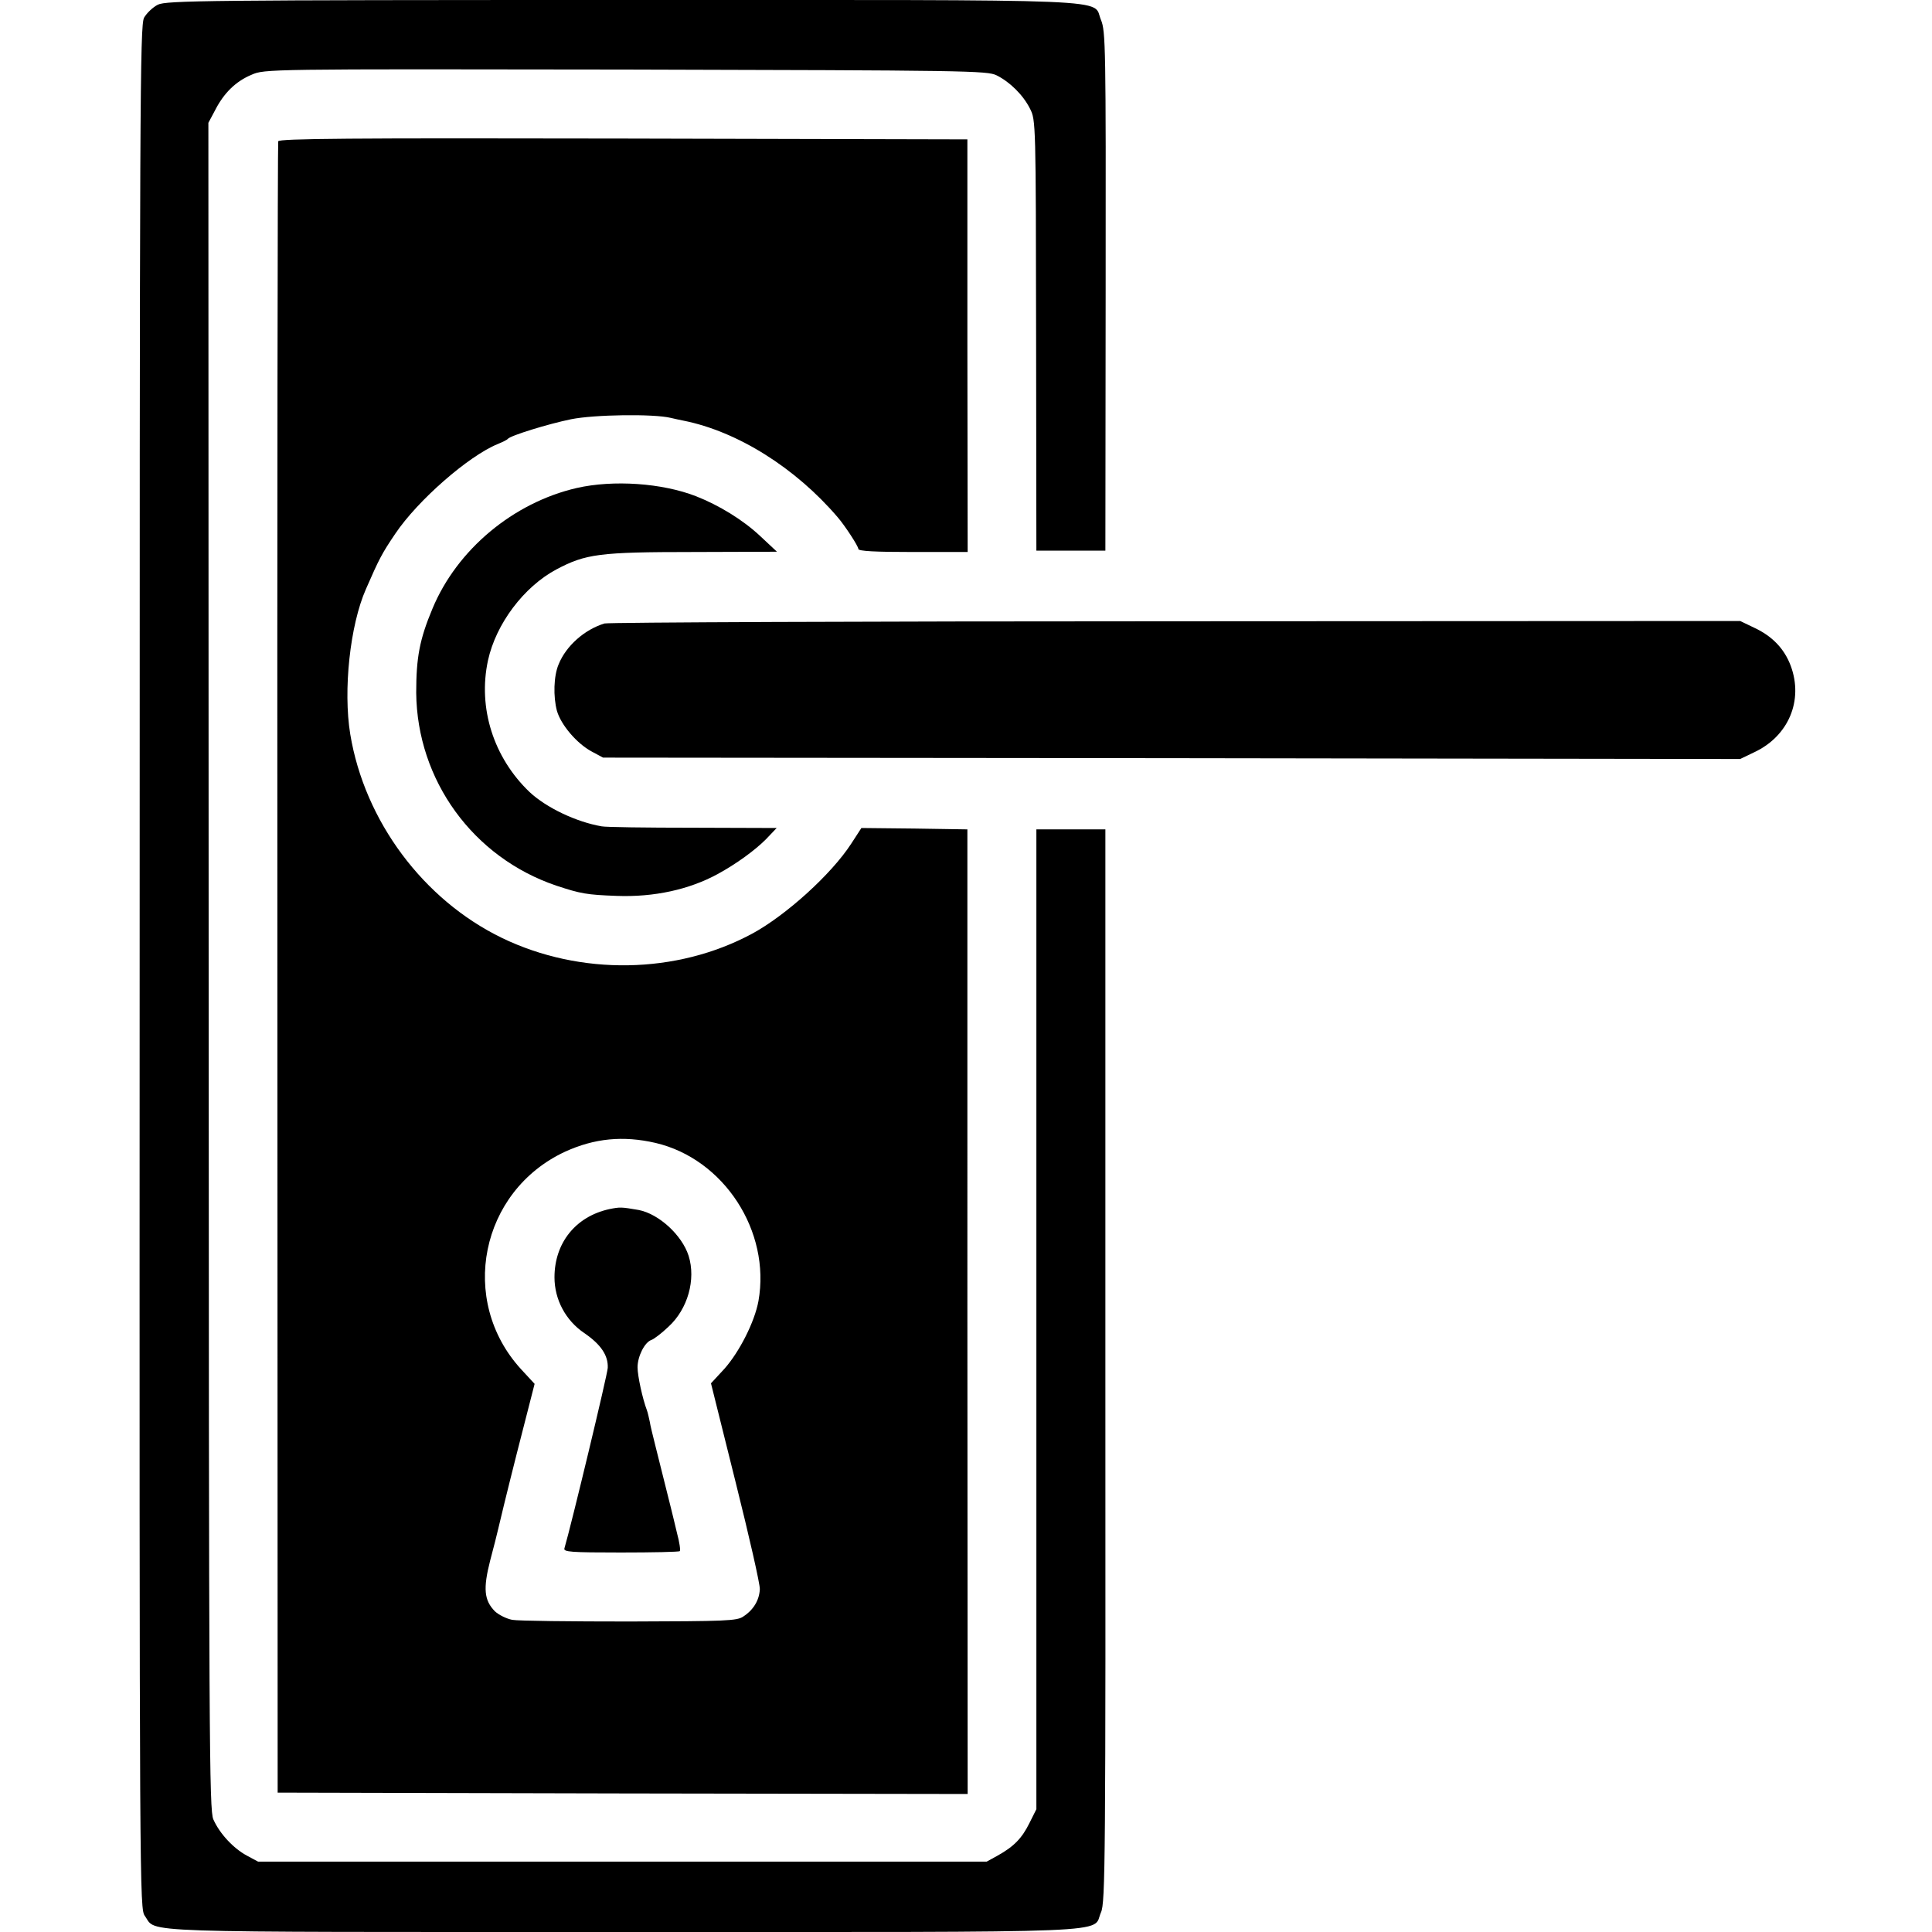
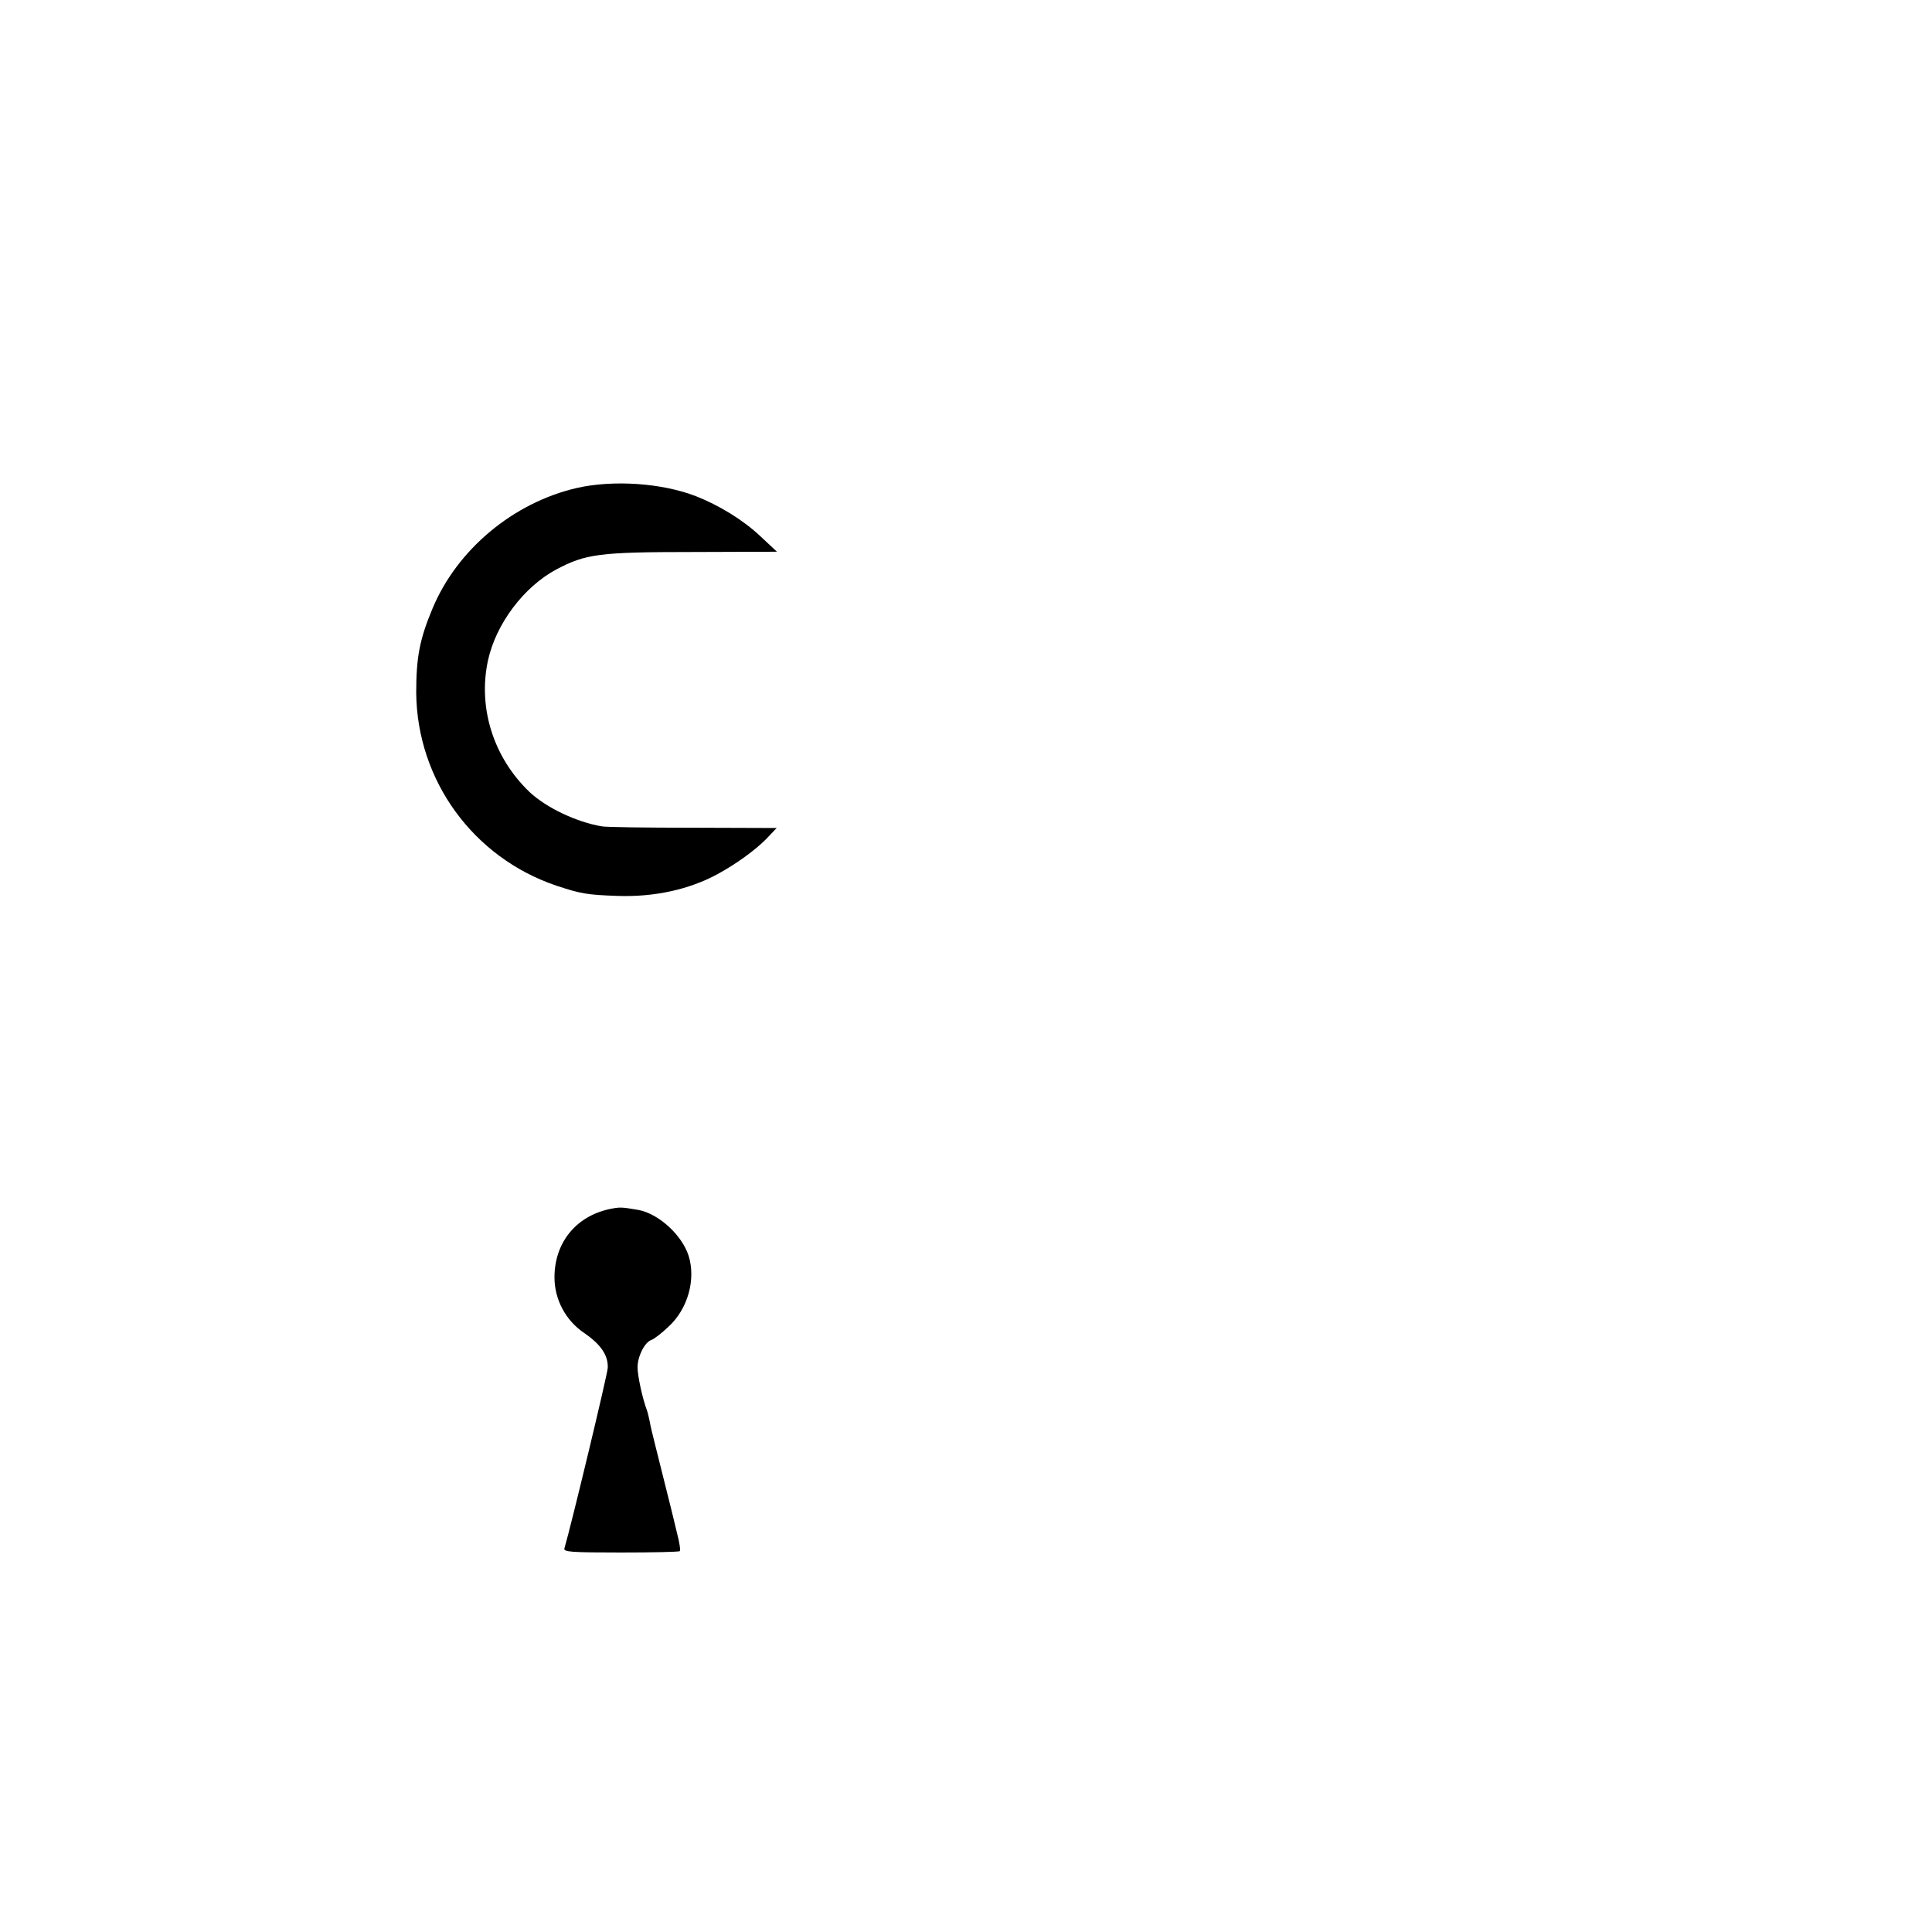
<svg xmlns="http://www.w3.org/2000/svg" version="1" width="933.333" height="933.333" viewBox="0 0 700 700">
-   <path d="M57.2 1.7c-1.8.9-4 3-5 4.7-1.5 2.9-1.6 29.5-1.6 344.1-.1 338.4 0 341 1.9 343.7 4.5 6.2-7.5 5.8 173 5.8 184.4 0 170 .6 173.4-7.1 1.6-3.4 1.7-18.7 1.6-198V300.5h-25v355l-2.5 5c-2.7 5.5-5.6 8.5-11.5 11.8l-4 2.2h-264l-4.1-2.2c-4.8-2.6-9.8-7.9-12.1-13.1-1.5-3.4-1.6-27.3-1.7-309.2l-.1-305.5 2.4-4.5c3.2-6.3 7.5-10.5 13.2-12.9 4.8-2.1 5.1-2.1 135.6-1.9 123.5.3 131 .4 134.4 2.1 4.8 2.4 9.6 7.1 12.1 12.1 2.1 4.1 2.1 5.1 2.2 82.1l.1 78h25l.1-94c.1-88.8 0-94.2-1.7-98.3C395.6-.6 409.7 0 225.3 0 75.1 0 60.2.2 57.2 1.7z" />
-   <path d="M100.8 51.2c-.2.7-.4 135.6-.3 299.8l.1 298.5 125 .3 125 .2-.1-174.7V300.5l-19.2-.3-19.2-.2-3.7 5.7c-7.2 11.1-23.7 26-35.9 32.6-27.3 14.7-62.2 15.3-90.7 1.5-28.4-13.8-49.7-42.3-54.9-73.8-2.6-15.9-.1-39.5 5.7-52.6 4.8-11 5.8-12.9 10.6-20 8.2-12.2 26.6-28.2 37.1-32.5 1.7-.7 3.4-1.5 3.7-1.9 1-1.2 14.6-5.4 22.9-7.1 8.4-1.7 29.9-2 36.1-.5 1.4.3 3.4.8 4.6 1 19.6 3.9 40.6 17.1 55.9 35 2.6 3 7.5 10.5 7.5 11.5 0 .8 6.2 1.1 19.8 1.1h19.8l-.1-74.8V50.5l-124.6-.3c-99.3-.2-124.8 0-125.1 1zm136.7 362.9c24.8 5.8 41.8 32 37.3 57.3-1.4 7.6-6.9 18.4-12.3 24.5l-4.9 5.3 8.9 35.7c4.9 19.6 8.9 37.1 8.8 38.9-.2 4-2.3 7.5-6 9.9-2.3 1.6-6.4 1.7-41.2 1.8-21.2 0-40.3-.2-42.5-.6-2.1-.4-4.9-1.8-6.3-3.1-3.9-4-4.3-8.2-1.7-18.4 1.3-4.9 2.6-10 2.9-11.4.3-1.4 3.3-13.8 6.8-27.6l6.4-25-4.9-5.3c-22.8-24.9-14.8-64.5 15.9-78.8 10.7-4.9 21.1-5.9 32.8-3.2z" />
  <path d="M220.7 438.1c-12.2 2.7-19.8 12.3-19.8 24.7 0 8 4 15.6 10.8 20.2 6 4.1 8.7 8.1 8.5 12.6-.1 2.4-13.2 56.9-15.7 65.4-.4 1.3 2.3 1.5 20.4 1.5 11.5 0 21.2-.2 21.4-.5.3-.3-.1-3.2-1-6.5-.8-3.3-1.8-7.6-2.3-9.5-.5-1.9-1.4-5.5-2-8-.6-2.5-1.3-5.2-1.5-6l-2-8c-.9-3.6-1.9-7.6-2.1-9-.3-1.4-.7-3.2-1-4-1.6-4.2-3.4-12.5-3.4-15.6 0-4 2.6-9.1 5-9.9.9-.3 3.7-2.4 6.2-4.8 7-6.4 10-17.1 7.3-25.7-2.4-7.5-10.8-15.2-18.1-16.6-6.4-1.1-6.7-1.1-10.7-.3zM209 176.8c-23 5.3-43.4 22.3-52.3 43.7-4.7 11.2-5.9 17.8-5.9 30.5.3 31.7 20.6 59.7 50.8 69.9 8.8 2.9 10.9 3.3 21.9 3.7 13.5.5 26.2-2.3 36.5-7.9 6.8-3.7 13.5-8.6 17.5-12.6l3.9-4.1-30.4-.1c-16.8 0-31.6-.2-33-.5-9.3-1.6-20.1-6.8-26.1-12.4-13.1-12.5-18.8-30.5-15.1-47.7 2.9-13.3 13-26.7 24.8-33 10.6-5.6 15.5-6.3 49.4-6.3l30.5-.1-6.2-5.8c-6.1-5.7-14.7-11-23.1-14.3-12.3-4.8-30-6-43.2-3z" />
-   <path d="M219 225.9c-7.2 2.2-13.9 8.1-16.6 14.8-1.8 4.2-2 11.7-.6 16.9 1.5 5.1 7.2 11.8 12.6 14.7l4.1 2.2 206 .2 206 .3 5-2.4c12.5-5.8 18-18.8 13.3-31.4-2.3-6.1-6.6-10.7-13.3-13.8l-5-2.4-204.5.1c-112.5 0-205.6.4-207 .8z" />
</svg>